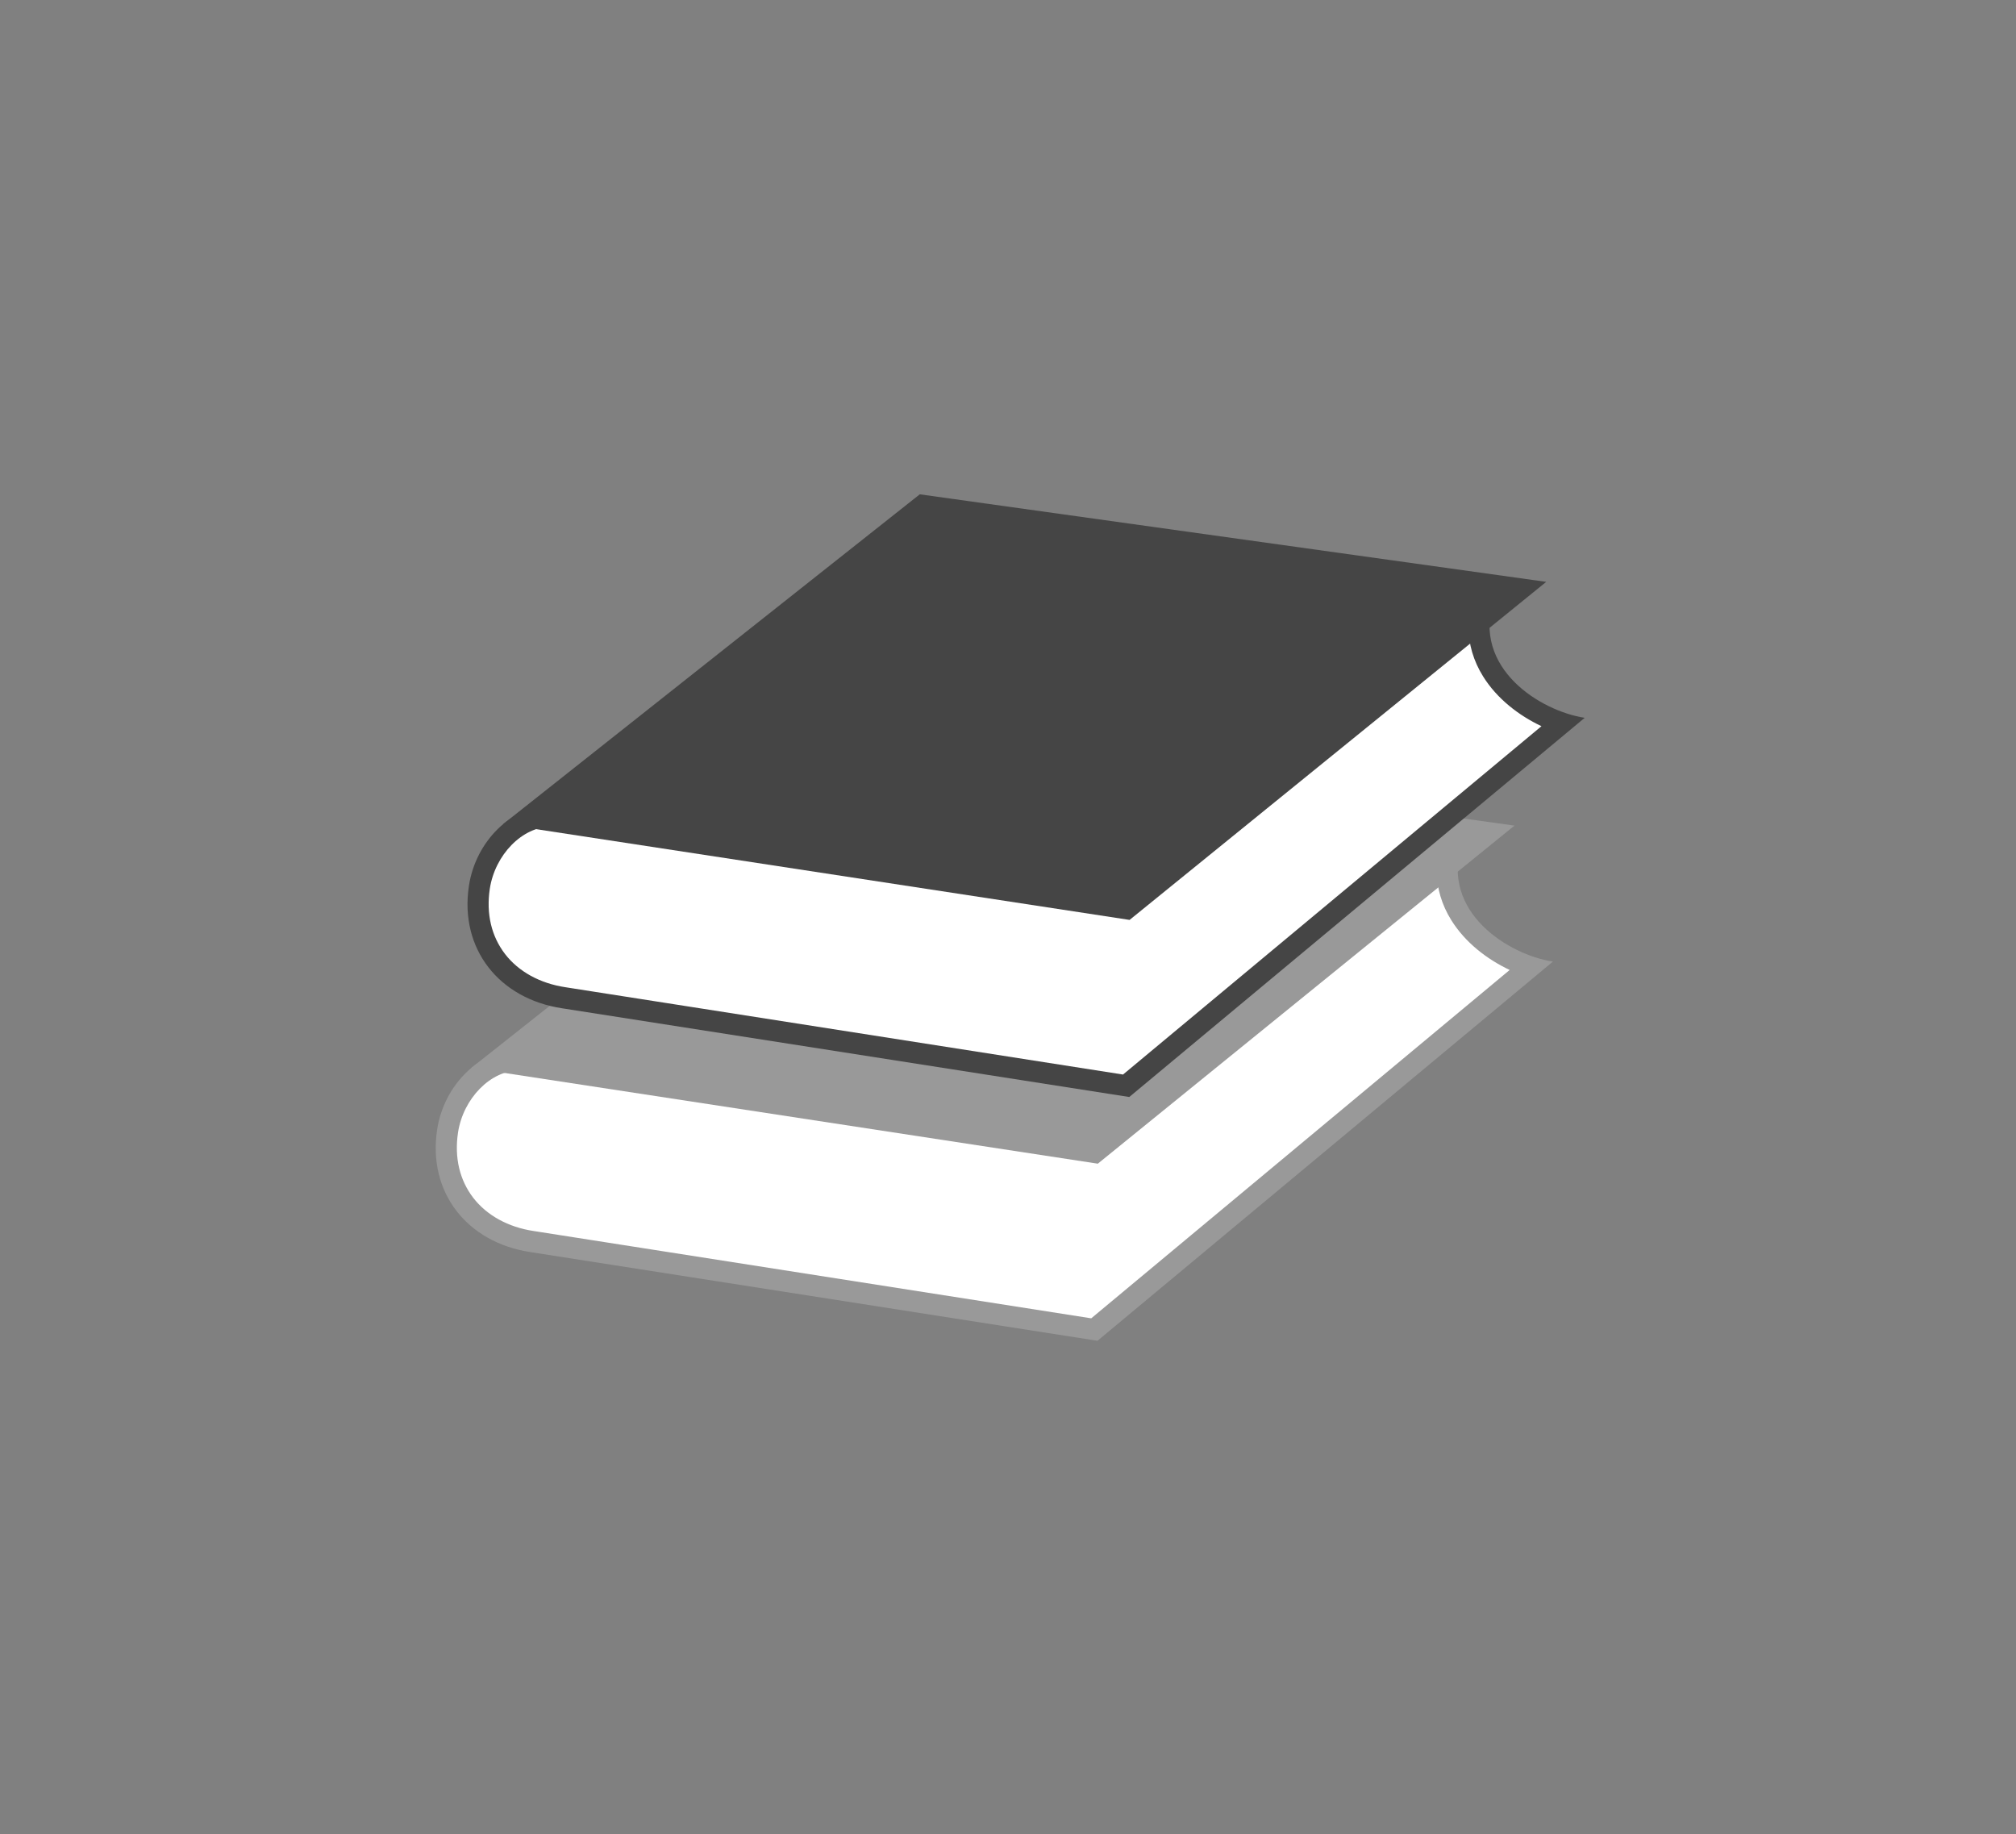
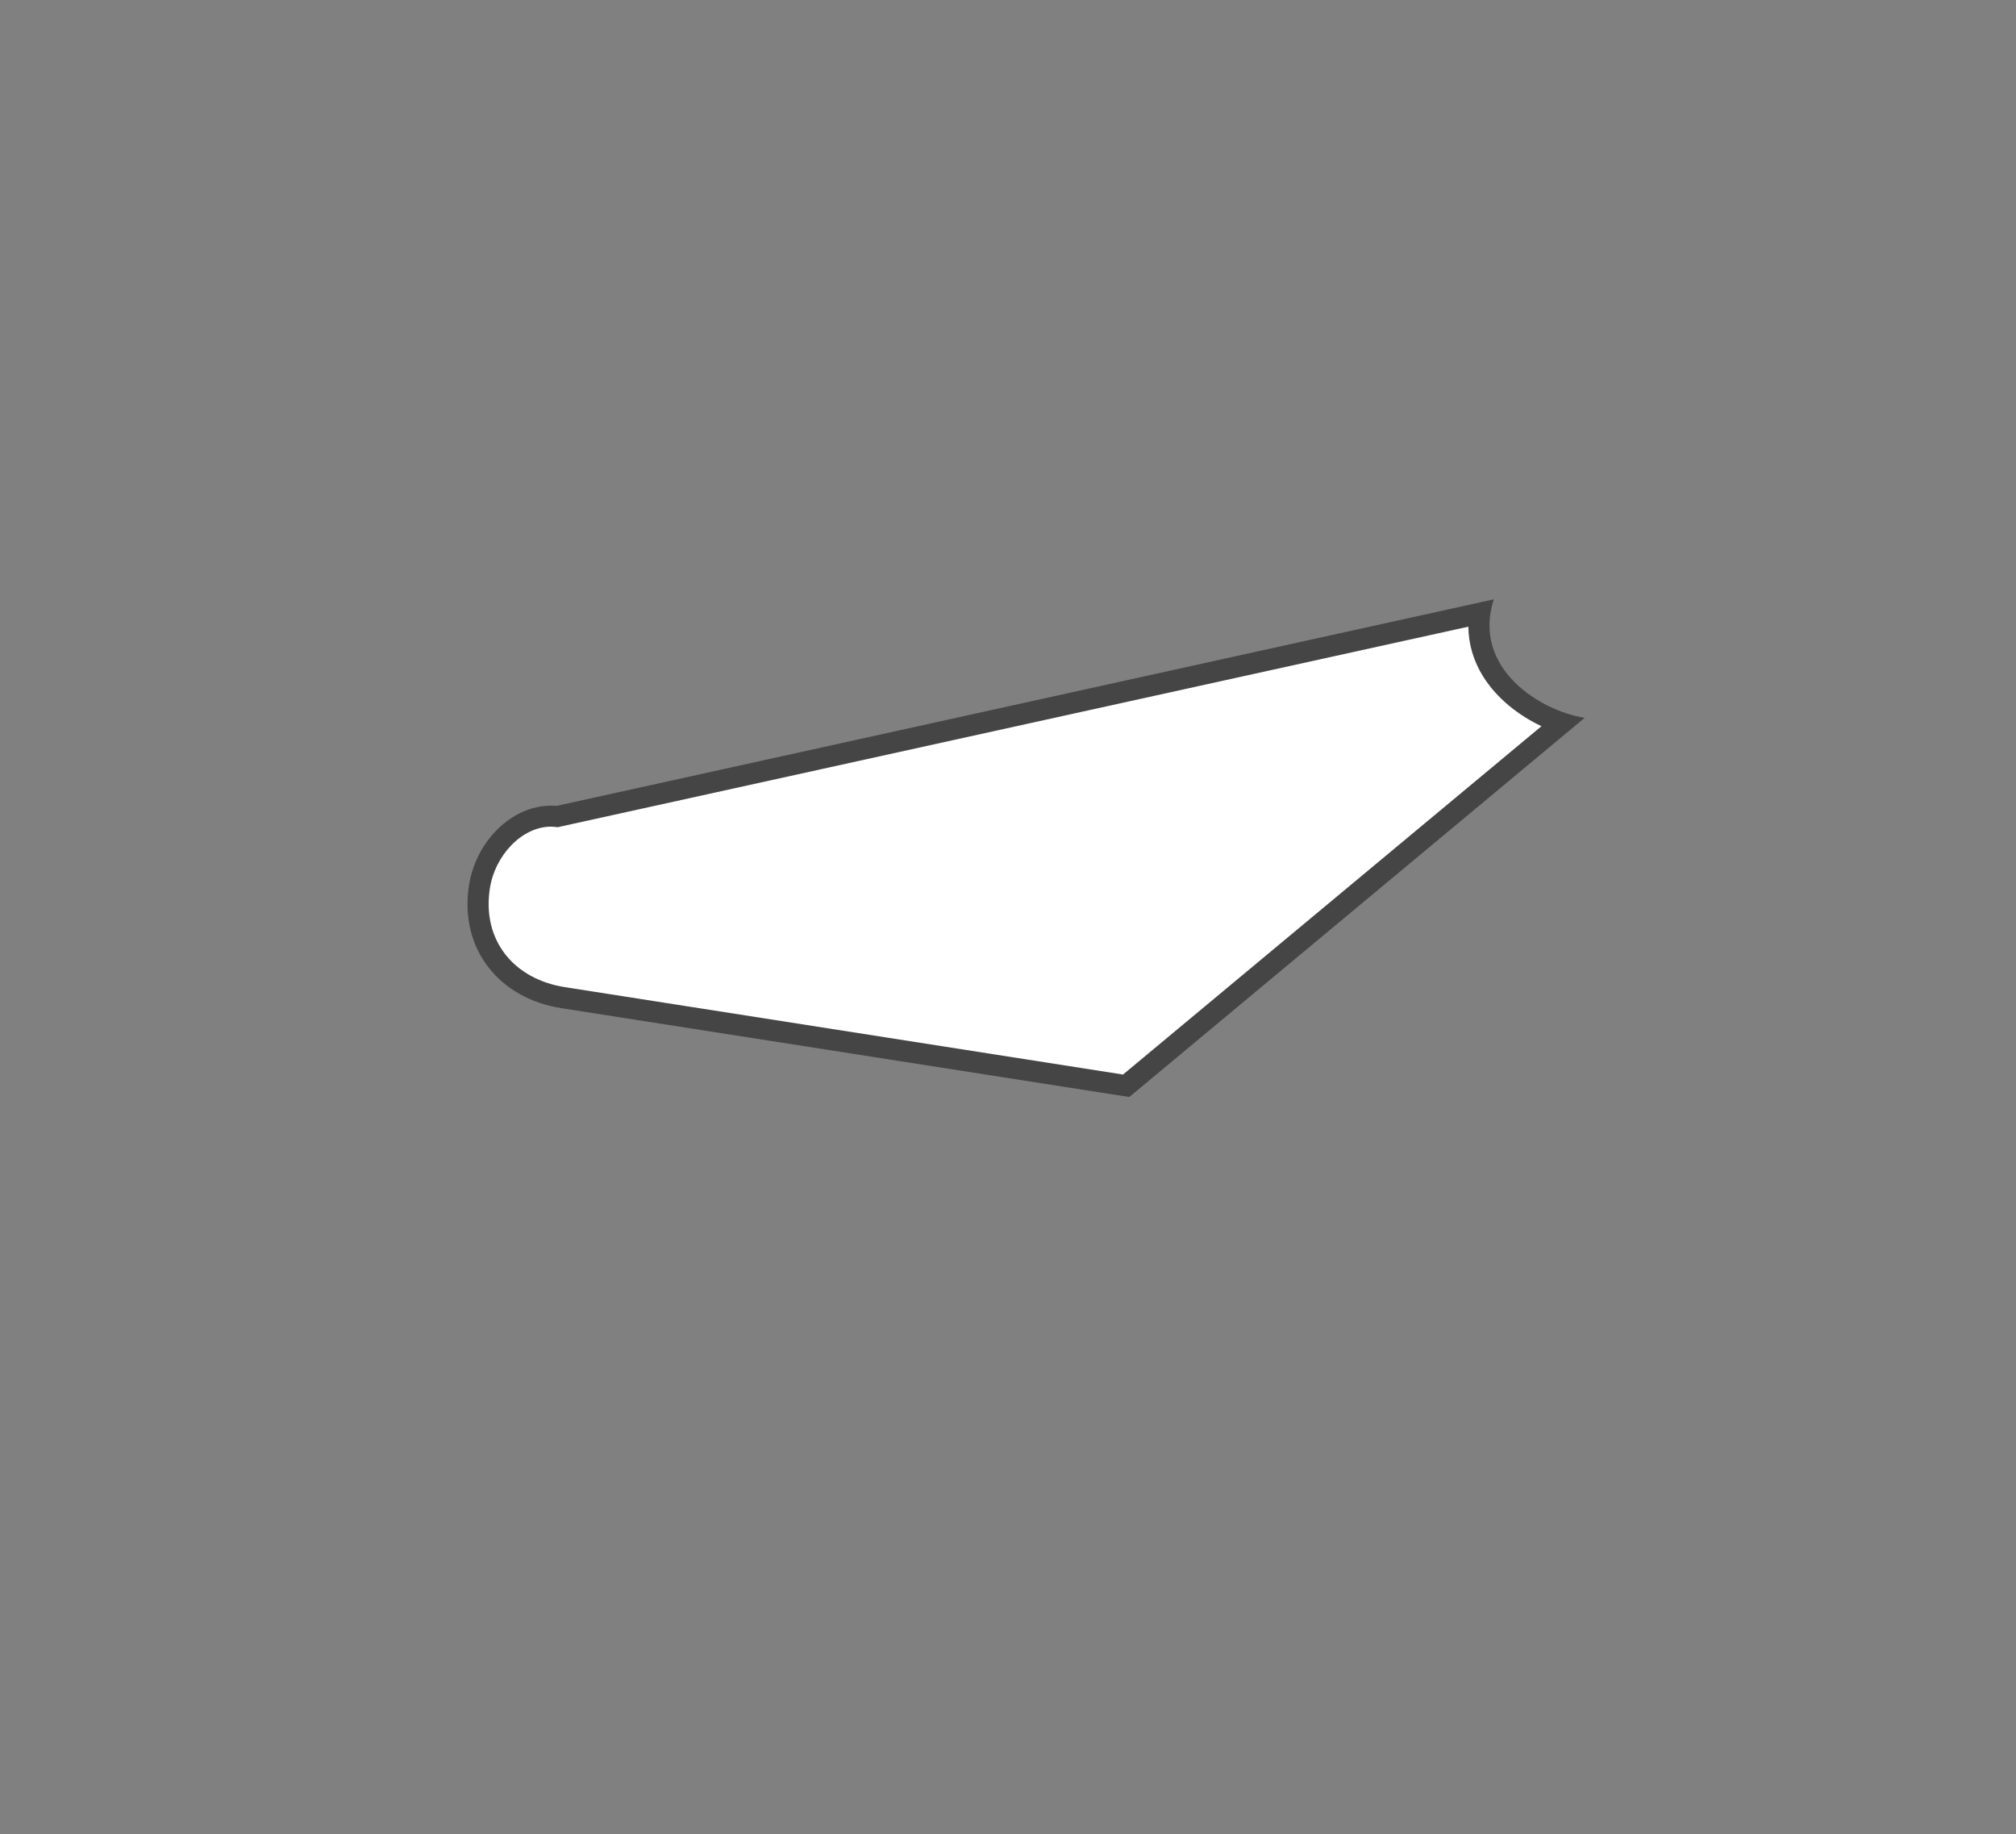
<svg xmlns="http://www.w3.org/2000/svg" width="310" height="282" viewBox="0 0 310 282" fill="none">
  <rect x="0" y="0" width="310" height="282" fill="#808080" stroke="none" />
-   <path d="M81.802 190.892C77.484 190.24 73.818 188.203 71.488 185.173C69.093 182.077 68.18 178.183 68.832 173.914C69.744 167.885 74.681 162.964 79.83 162.964C80.075 162.964 80.303 162.981 80.547 162.997L80.791 163.013L222.645 131.762C222.222 134.89 222.857 137.904 224.535 140.609C227.012 144.601 231.281 147.306 235.257 148.642L168.273 204.416L81.802 190.892Z" fill="white" />
-   <path d="M220.9 133.832C220.932 136.521 221.682 139.095 223.165 141.474C225.315 144.929 228.688 147.503 232.142 149.132L167.798 202.69L82.044 189.264C78.15 188.677 74.858 186.869 72.773 184.164C70.671 181.427 69.856 177.972 70.427 174.143C71.225 168.88 75.445 164.579 79.828 164.579C80.024 164.579 80.219 164.595 80.415 164.611L80.903 164.66L81.392 164.546L220.9 133.832ZM224.81 129.629L80.692 161.385C80.398 161.353 80.121 161.353 79.828 161.353C73.783 161.353 68.243 166.844 67.217 173.687C65.75 183.382 71.86 191.04 81.555 192.506L168.76 206.144L238.79 147.845C232.045 146.819 221.389 140.269 224.81 129.629Z" fill="#999999" />
-   <path d="M168.81 178.915L72.481 164.185L136.549 113.479L232.878 126.938L168.81 178.915Z" fill="#999999" />
  <path d="M86.686 153.413C82.369 152.761 78.703 150.724 76.373 147.694C73.977 144.598 73.065 140.704 73.717 136.435C74.629 130.406 79.566 125.485 84.715 125.485C84.959 125.485 85.188 125.502 85.432 125.518L85.676 125.534L227.53 94.283C227.106 97.411 227.742 100.425 229.42 103.13C231.897 107.122 236.166 109.827 240.142 111.163L173.158 166.937L86.686 153.413Z" fill="white" />
  <path d="M225.788 96.352C225.821 99.04 226.571 101.615 228.053 103.994C230.204 107.448 233.577 110.022 237.031 111.652L172.687 165.209L86.933 151.783C83.038 151.197 79.747 149.388 77.662 146.683C75.56 143.946 74.745 140.492 75.315 136.663C76.114 131.4 80.334 127.098 84.717 127.098C84.912 127.098 85.108 127.114 85.303 127.131L85.792 127.18L86.281 127.066L225.788 96.352ZM229.699 92.148L85.58 123.905C85.287 123.872 85.01 123.872 84.717 123.872C78.672 123.872 73.132 129.363 72.105 136.206C70.639 145.901 76.749 153.559 86.444 155.026L173.648 168.664L243.679 110.364C236.933 109.338 226.277 102.788 229.699 92.148Z" fill="#454545" />
-   <path d="M173.696 141.436L77.367 126.706L141.434 76L237.763 89.459L173.696 141.436Z" fill="#454545" />
</svg>